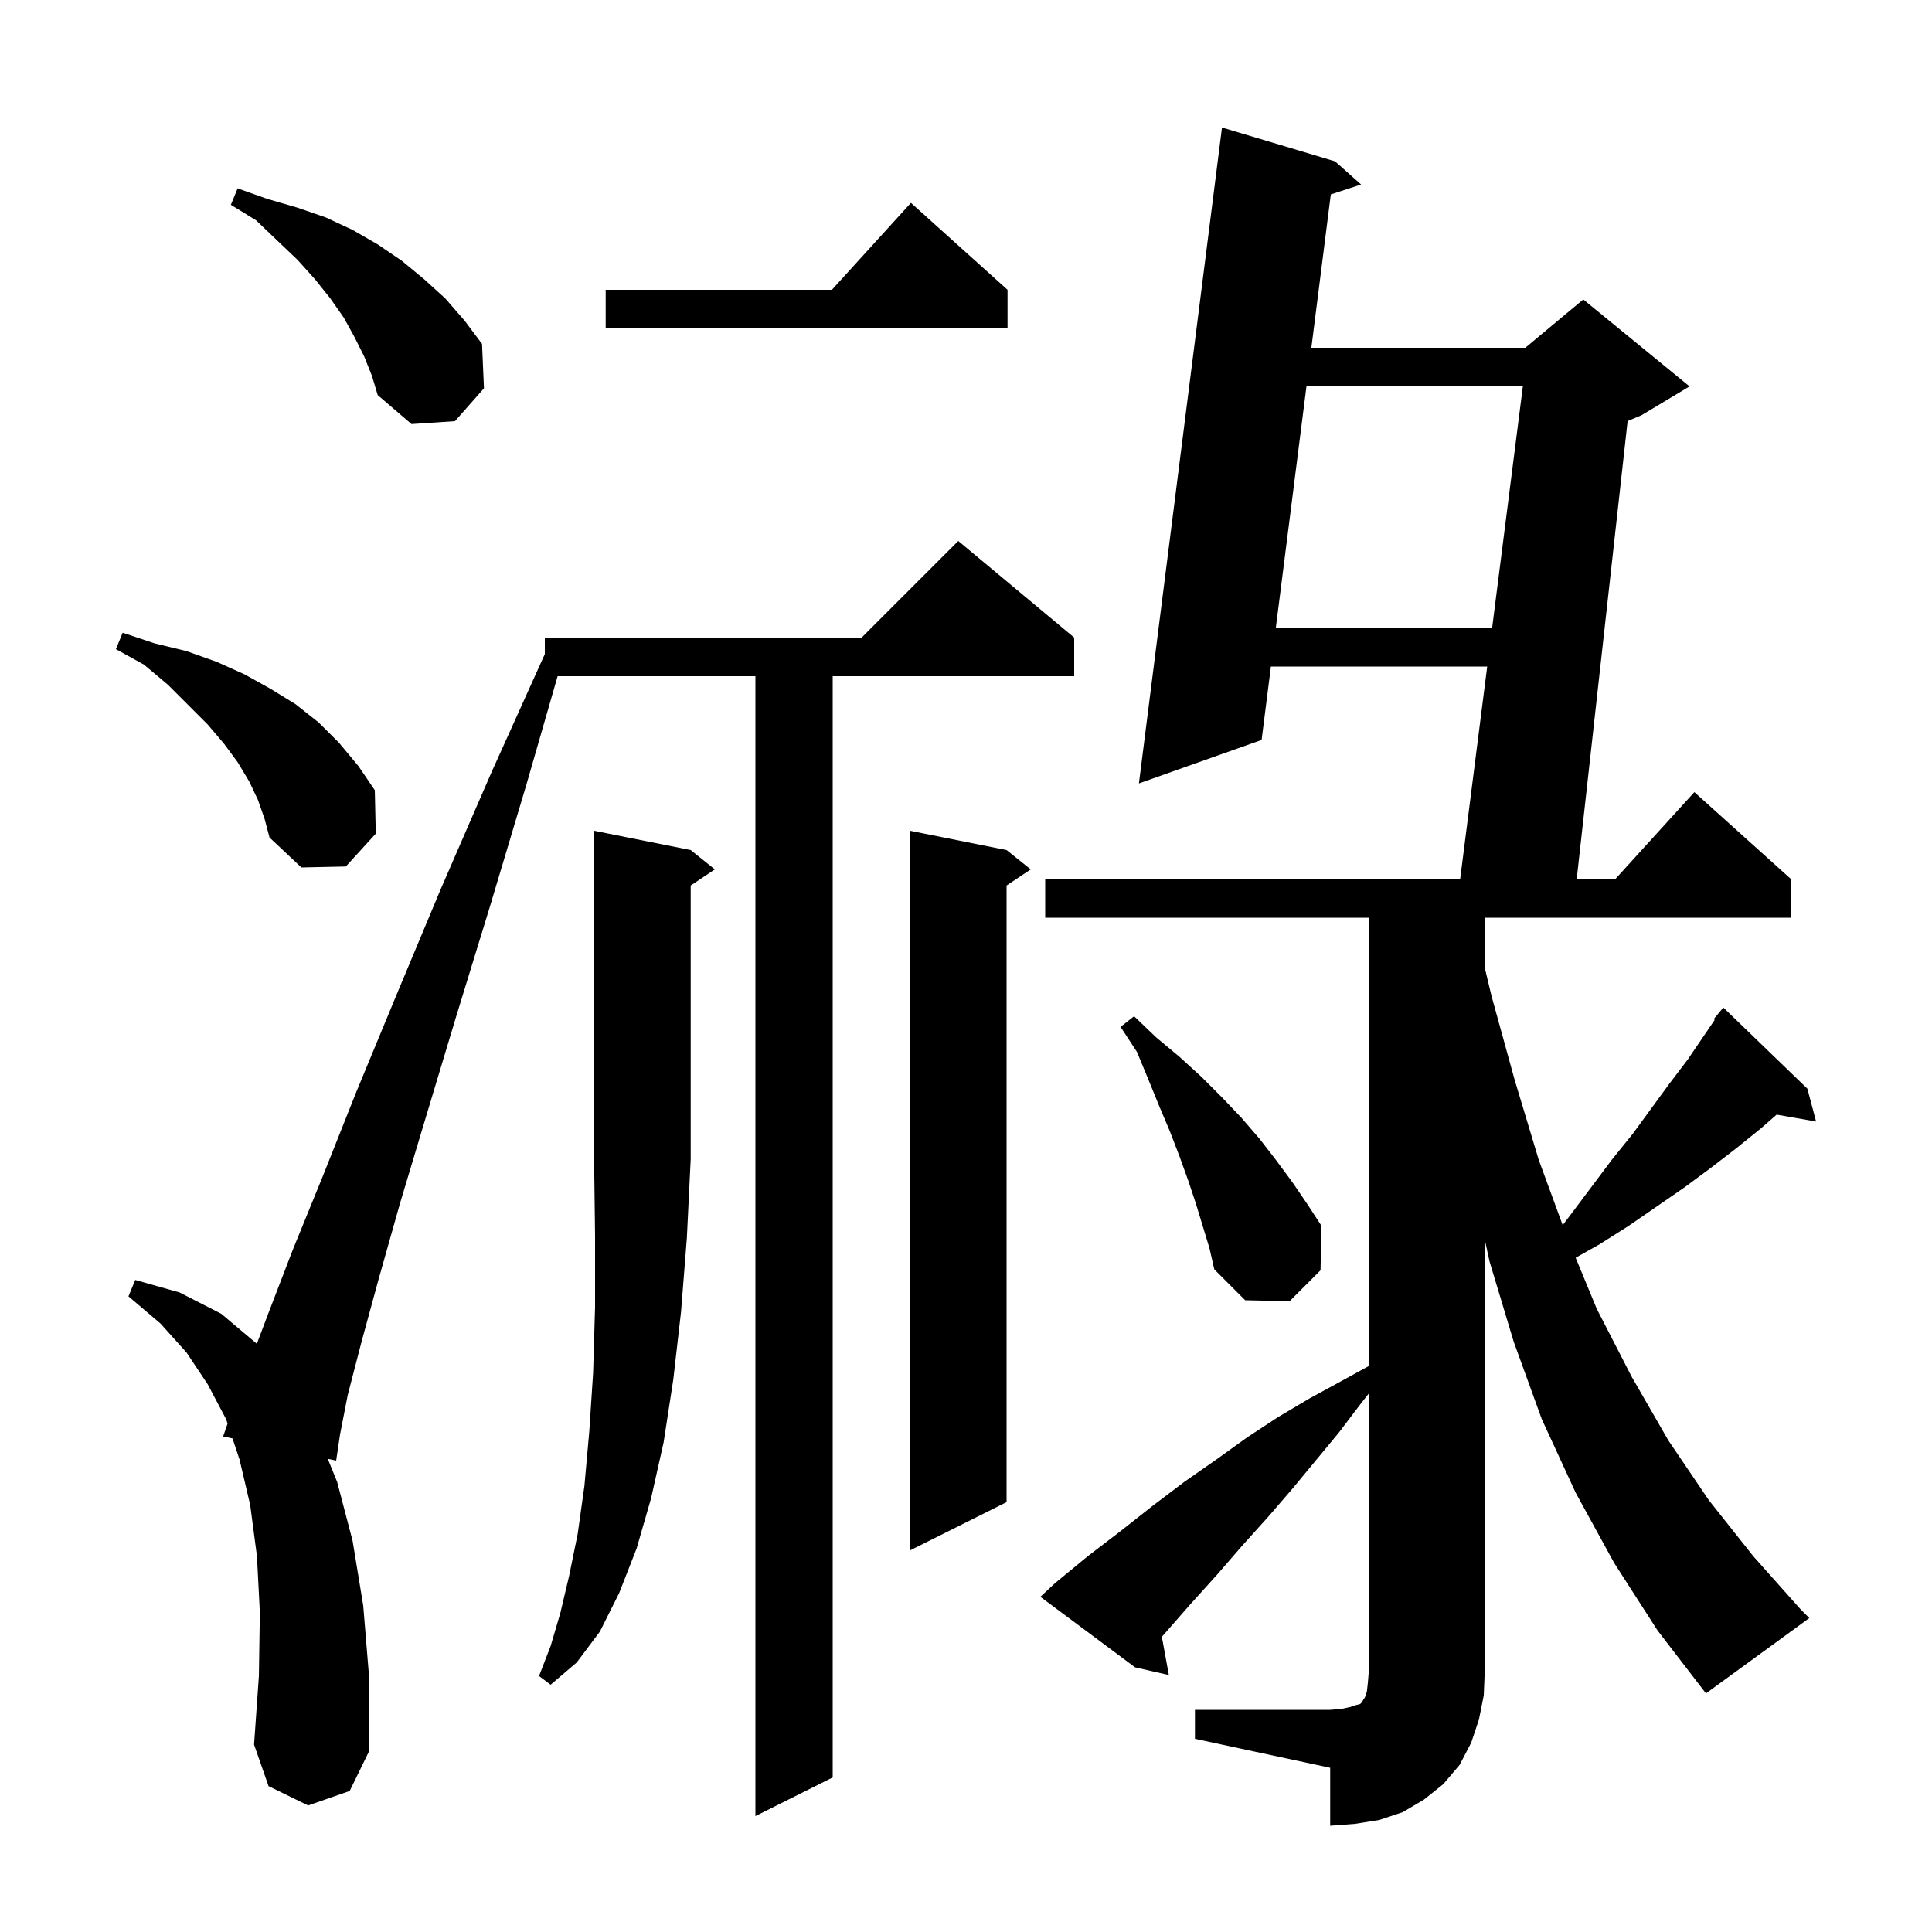
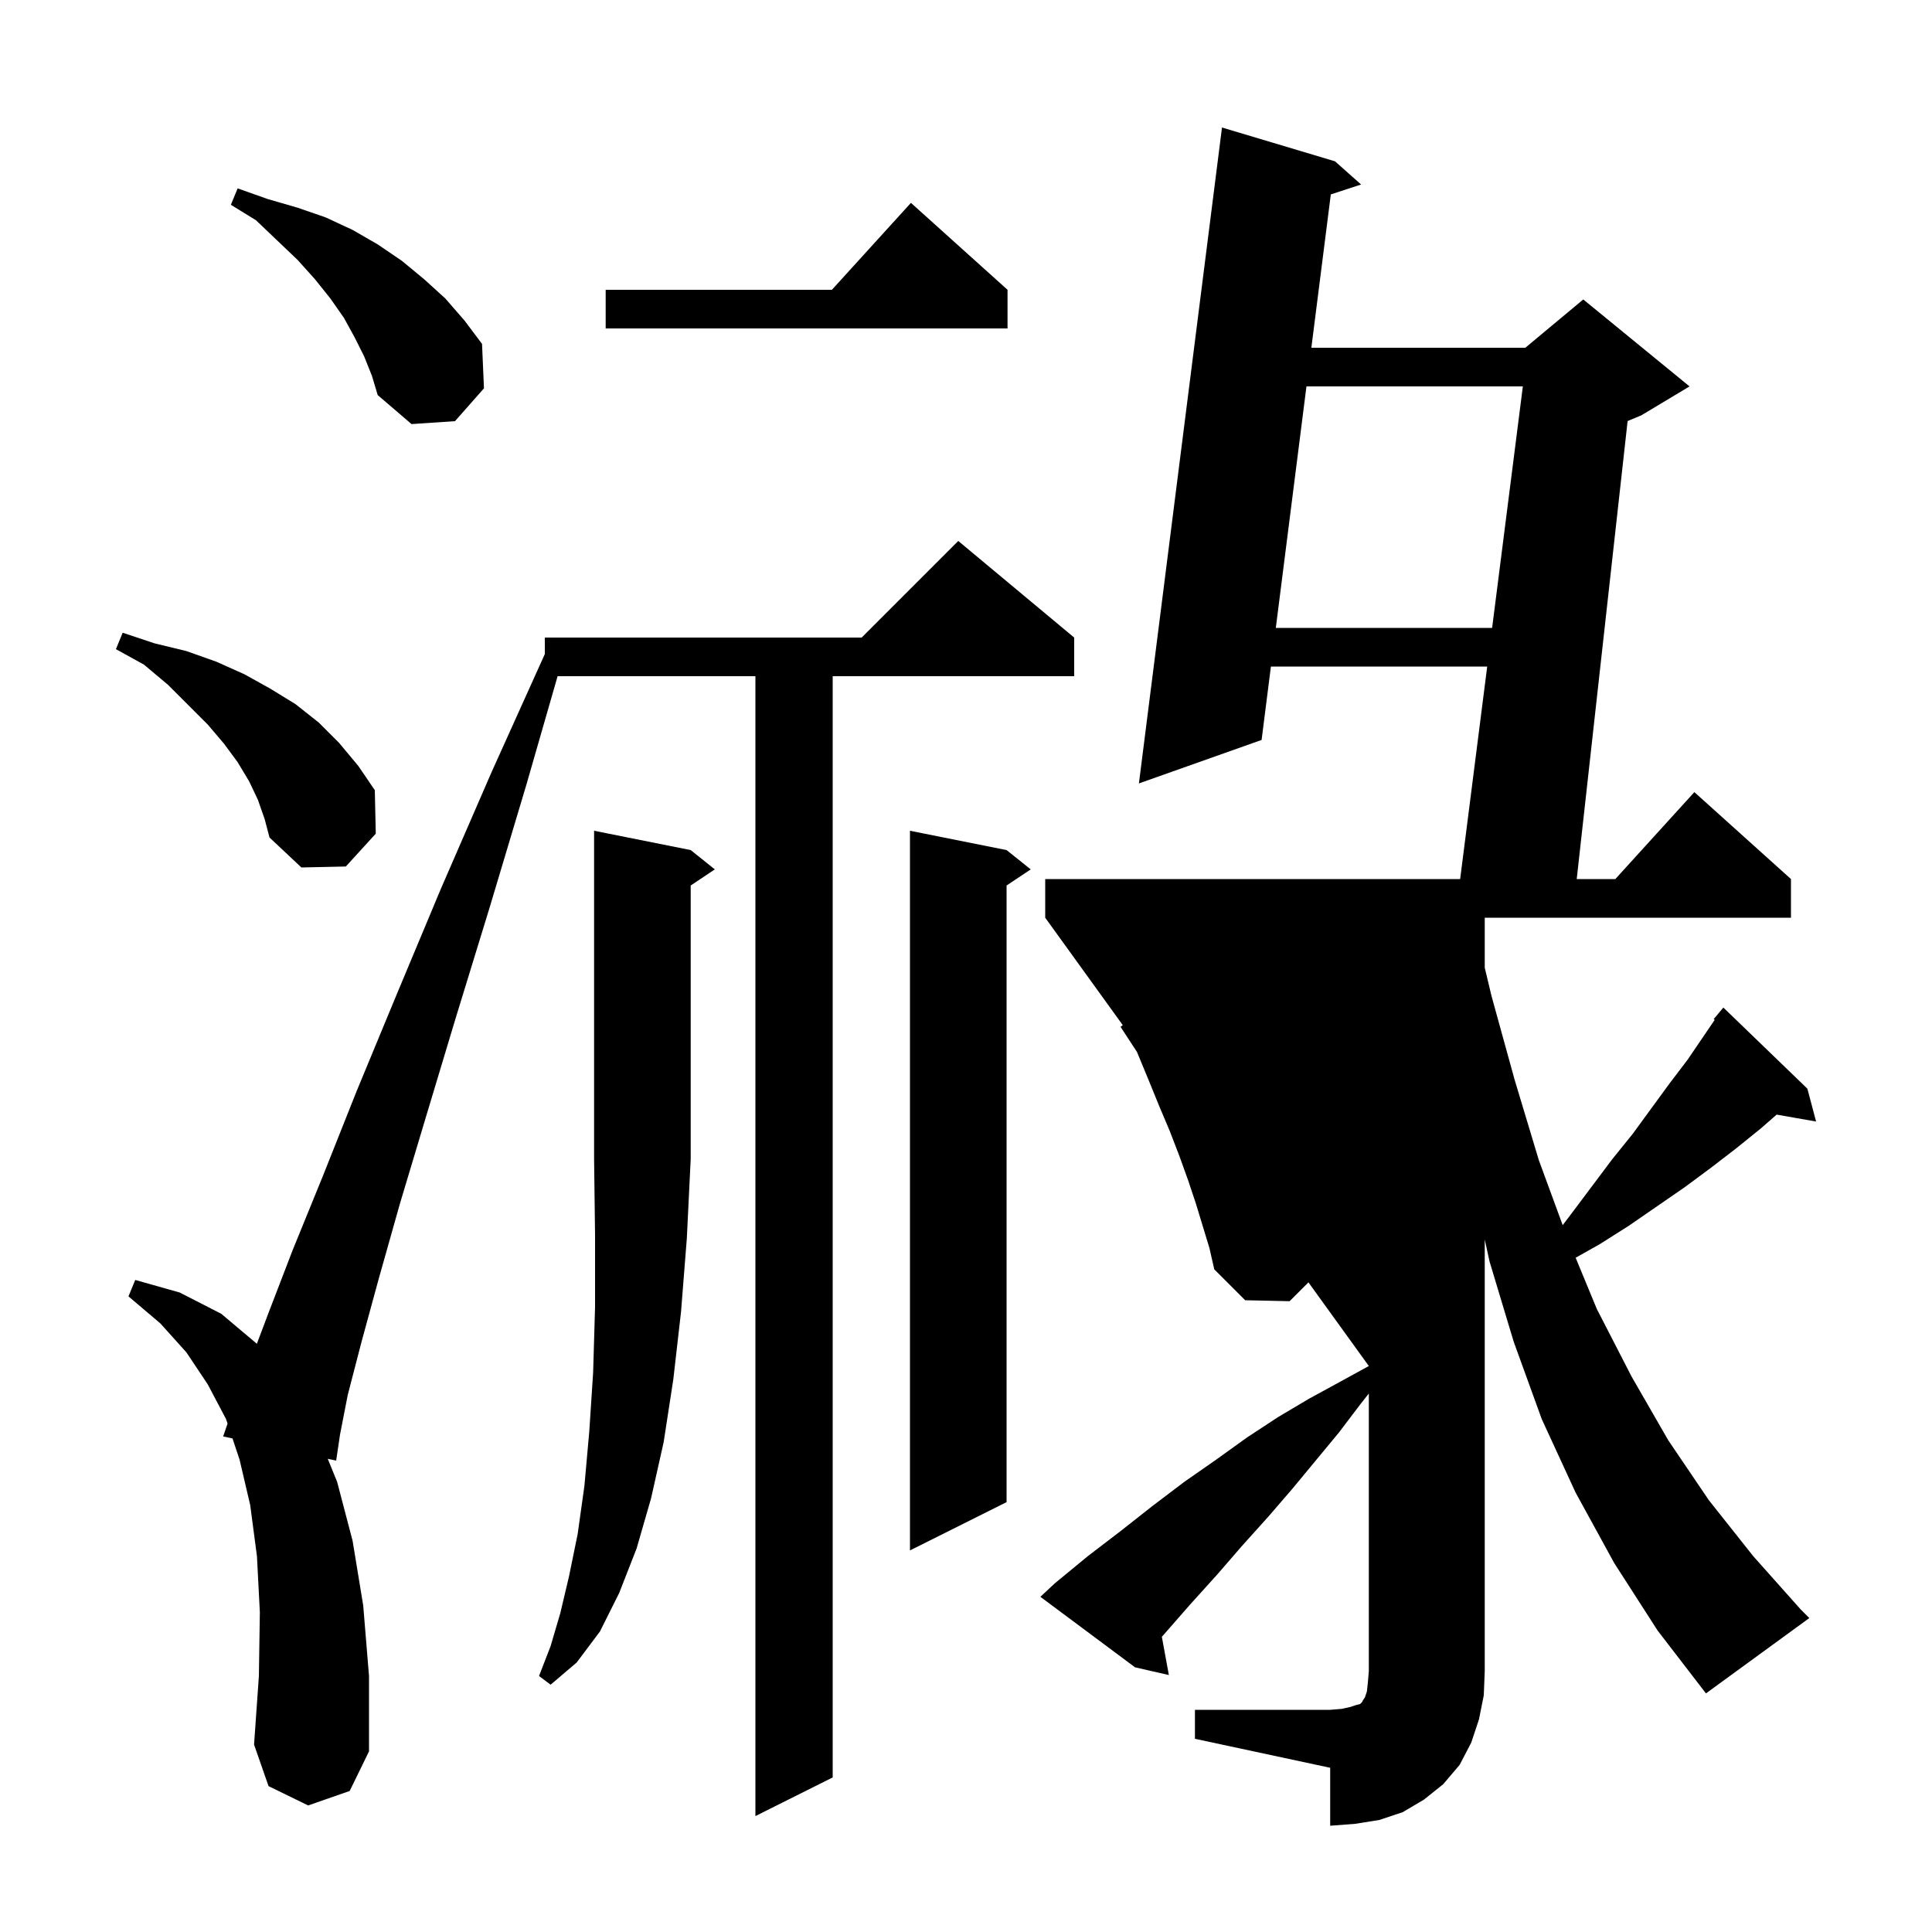
<svg xmlns="http://www.w3.org/2000/svg" version="1.1" baseProfile="full" viewBox="0 0 200 200" width="200" height="200">
  <g fill="currentColor">
-     <path d="M 123.7 177.0 L 137.7 177.0 L 138.9 176.9 L 139.8 176.7 L 140.4 176.5 L 140.8 176.4 L 141.0 176.2 L 141.1 176.0 L 141.3 175.7 L 141.5 175.1 L 141.6 174.2 L 141.7 173.0 L 141.7 144.255 L 140.8 145.4 L 138.6 148.3 L 133.8 154.1 L 131.3 157.0 L 128.6 160.0 L 126.0 163.0 L 123.2 166.1 L 120.4 169.3 L 120.275 169.442 L 121.0 173.4 L 117.5 172.6 L 107.7 165.3 L 109.2 163.9 L 112.6 161.1 L 116.0 158.5 L 119.3 155.9 L 122.6 153.4 L 125.9 151.1 L 129.1 148.8 L 132.3 146.7 L 135.5 144.8 L 138.8 143.0 L 141.7 141.41 L 141.7 95.0 L 108.2 95.0 L 108.2 91.0 L 151.155 91.0 L 153.955 69.0 L 131.564 69.0 L 130.6 76.6 L 117.9 81.1 L 126.5 13.2 L 138.2 16.7 L 140.9 19.1 L 137.765 20.125 L 135.751 36.0 L 157.9 36.0 L 163.9 31.0 L 174.9 40.0 L 169.9 43.0 L 168.49 43.587 L 163.222 91.0 L 167.218 91.0 L 175.4 82.0 L 185.4 91.0 L 185.4 95.0 L 153.7 95.0 L 153.7 100.173 L 154.4 103.1 L 156.8 111.8 L 159.3 120.1 L 161.769 126.827 L 162.7 125.6 L 166.9 120.0 L 169.0 117.4 L 172.8 112.2 L 174.7 109.7 L 177.504 105.577 L 177.4 105.5 L 178.4 104.3 L 187.1 112.7 L 188.0 116.1 L 183.918 115.384 L 182.3 116.8 L 179.7 118.9 L 177.1 120.9 L 174.4 122.9 L 168.6 126.9 L 165.6 128.8 L 163.11 130.201 L 165.3 135.5 L 168.9 142.5 L 172.7 149.1 L 176.9 155.3 L 181.5 161.1 L 186.4 166.6 L 187.3 167.5 L 176.6 175.3 L 171.6 168.8 L 167.1 161.8 L 163.1 154.5 L 159.6 146.9 L 156.7 138.9 L 154.2 130.6 L 153.7 128.311 L 153.7 173.0 L 153.6 175.5 L 153.1 178.0 L 152.3 180.4 L 151.1 182.7 L 149.4 184.7 L 147.4 186.3 L 145.2 187.6 L 142.8 188.4 L 140.3 188.8 L 137.7 189.0 L 137.7 183.0 L 123.7 180.0 Z M 31.9 186.9 L 27.8 184.9 L 26.3 180.6 L 26.8 173.5 L 26.9 166.9 L 26.6 161.1 L 25.9 155.8 L 24.8 151.1 L 24.069 148.907 L 23.1 148.7 L 23.557 147.371 L 23.4 146.9 L 21.5 143.3 L 19.3 140.0 L 16.6 137.0 L 13.3 134.2 L 14.0 132.5 L 18.6 133.8 L 22.9 136.0 L 26.59 139.107 L 27.8 135.9 L 30.3 129.4 L 33.4 121.8 L 36.9 113.0 L 41.0 103.1 L 45.6 92.1 L 50.9 79.9 L 56.4 67.708 L 56.4 66.0 L 89.2 66.0 L 99.2 56.0 L 111.2 66.0 L 111.2 70.0 L 86.2 70.0 L 86.2 184.0 L 78.2 188.0 L 78.2 70.0 L 57.723 70.0 L 54.5 81.2 L 50.7 93.9 L 47.2 105.3 L 44.1 115.6 L 41.4 124.6 L 39.2 132.4 L 37.4 139.0 L 36.0 144.4 L 35.2 148.5 L 34.8 151.2 L 33.928 151.014 L 34.9 153.4 L 36.5 159.5 L 37.6 166.2 L 38.2 173.5 L 38.2 181.3 L 36.2 185.4 Z M 71.5 88.0 L 74.0 90.0 L 71.5 91.667 L 71.5 120.0 L 71.1 128.2 L 70.5 135.8 L 69.7 142.8 L 68.7 149.3 L 67.4 155.1 L 65.9 160.3 L 64.1 164.9 L 62.1 168.9 L 59.7 172.1 L 57.0 174.4 L 55.8 173.5 L 57.0 170.4 L 58.0 167.0 L 58.9 163.2 L 59.8 158.8 L 60.5 153.8 L 61.0 148.2 L 61.4 142.1 L 61.6 135.3 L 61.6 127.9 L 61.5 120.0 L 61.5 86.0 Z M 104.2 88.0 L 106.7 90.0 L 104.2 91.667 L 104.2 155.5 L 94.2 160.5 L 94.2 86.0 Z M 123.8 124.6 L 123.0 122.2 L 122.1 119.7 L 121.1 117.1 L 120.0 114.5 L 118.9 111.8 L 117.7 108.9 L 116.0 106.3 L 117.4 105.2 L 119.7 107.4 L 122.1 109.4 L 124.4 111.5 L 126.5 113.6 L 128.5 115.7 L 130.4 117.9 L 132.1 120.1 L 133.8 122.4 L 135.3 124.6 L 136.8 126.9 L 136.7 131.5 L 133.5 134.7 L 128.9 134.6 L 125.7 131.4 L 125.2 129.2 Z M 26.7 82.8 L 25.8 80.9 L 24.6 78.9 L 23.2 77.0 L 21.5 75.0 L 17.4 70.9 L 14.9 68.8 L 12.0 67.2 L 12.7 65.5 L 16.0 66.6 L 19.3 67.4 L 22.4 68.5 L 25.3 69.8 L 28.0 71.3 L 30.6 72.9 L 33.0 74.8 L 35.1 76.9 L 37.1 79.3 L 38.8 81.8 L 38.9 86.3 L 35.8 89.7 L 31.2 89.8 L 27.9 86.7 L 27.4 84.8 Z M 135.244 40.0 L 132.072 65.0 L 154.464 65.0 L 157.645 40.0 Z M 37.7 36.9 L 36.7 34.9 L 35.6 32.9 L 34.2 30.9 L 32.6 28.9 L 30.8 26.9 L 28.7 24.9 L 26.5 22.8 L 23.9 21.2 L 24.6 19.5 L 27.7 20.6 L 30.8 21.5 L 33.7 22.5 L 36.5 23.8 L 39.1 25.3 L 41.6 27.0 L 43.9 28.9 L 46.1 30.9 L 48.1 33.2 L 49.9 35.6 L 50.1 40.2 L 47.1 43.6 L 42.6 43.9 L 39.1 40.9 L 38.5 38.9 Z M 104.3 30.0 L 104.3 34.0 L 62.7 34.0 L 62.7 30.0 L 86.118 30.0 L 94.3 21.0 Z " />
+     <path d="M 123.7 177.0 L 137.7 177.0 L 138.9 176.9 L 139.8 176.7 L 140.4 176.5 L 140.8 176.4 L 141.0 176.2 L 141.1 176.0 L 141.3 175.7 L 141.5 175.1 L 141.6 174.2 L 141.7 173.0 L 141.7 144.255 L 140.8 145.4 L 138.6 148.3 L 133.8 154.1 L 131.3 157.0 L 128.6 160.0 L 126.0 163.0 L 123.2 166.1 L 120.4 169.3 L 120.275 169.442 L 121.0 173.4 L 117.5 172.6 L 107.7 165.3 L 109.2 163.9 L 112.6 161.1 L 116.0 158.5 L 119.3 155.9 L 122.6 153.4 L 125.9 151.1 L 129.1 148.8 L 132.3 146.7 L 135.5 144.8 L 138.8 143.0 L 141.7 141.41 L 108.2 95.0 L 108.2 91.0 L 151.155 91.0 L 153.955 69.0 L 131.564 69.0 L 130.6 76.6 L 117.9 81.1 L 126.5 13.2 L 138.2 16.7 L 140.9 19.1 L 137.765 20.125 L 135.751 36.0 L 157.9 36.0 L 163.9 31.0 L 174.9 40.0 L 169.9 43.0 L 168.49 43.587 L 163.222 91.0 L 167.218 91.0 L 175.4 82.0 L 185.4 91.0 L 185.4 95.0 L 153.7 95.0 L 153.7 100.173 L 154.4 103.1 L 156.8 111.8 L 159.3 120.1 L 161.769 126.827 L 162.7 125.6 L 166.9 120.0 L 169.0 117.4 L 172.8 112.2 L 174.7 109.7 L 177.504 105.577 L 177.4 105.5 L 178.4 104.3 L 187.1 112.7 L 188.0 116.1 L 183.918 115.384 L 182.3 116.8 L 179.7 118.9 L 177.1 120.9 L 174.4 122.9 L 168.6 126.9 L 165.6 128.8 L 163.11 130.201 L 165.3 135.5 L 168.9 142.5 L 172.7 149.1 L 176.9 155.3 L 181.5 161.1 L 186.4 166.6 L 187.3 167.5 L 176.6 175.3 L 171.6 168.8 L 167.1 161.8 L 163.1 154.5 L 159.6 146.9 L 156.7 138.9 L 154.2 130.6 L 153.7 128.311 L 153.7 173.0 L 153.6 175.5 L 153.1 178.0 L 152.3 180.4 L 151.1 182.7 L 149.4 184.7 L 147.4 186.3 L 145.2 187.6 L 142.8 188.4 L 140.3 188.8 L 137.7 189.0 L 137.7 183.0 L 123.7 180.0 Z M 31.9 186.9 L 27.8 184.9 L 26.3 180.6 L 26.8 173.5 L 26.9 166.9 L 26.6 161.1 L 25.9 155.8 L 24.8 151.1 L 24.069 148.907 L 23.1 148.7 L 23.557 147.371 L 23.4 146.9 L 21.5 143.3 L 19.3 140.0 L 16.6 137.0 L 13.3 134.2 L 14.0 132.5 L 18.6 133.8 L 22.9 136.0 L 26.59 139.107 L 27.8 135.9 L 30.3 129.4 L 33.4 121.8 L 36.9 113.0 L 41.0 103.1 L 45.6 92.1 L 50.9 79.9 L 56.4 67.708 L 56.4 66.0 L 89.2 66.0 L 99.2 56.0 L 111.2 66.0 L 111.2 70.0 L 86.2 70.0 L 86.2 184.0 L 78.2 188.0 L 78.2 70.0 L 57.723 70.0 L 54.5 81.2 L 50.7 93.9 L 47.2 105.3 L 44.1 115.6 L 41.4 124.6 L 39.2 132.4 L 37.4 139.0 L 36.0 144.4 L 35.2 148.5 L 34.8 151.2 L 33.928 151.014 L 34.9 153.4 L 36.5 159.5 L 37.6 166.2 L 38.2 173.5 L 38.2 181.3 L 36.2 185.4 Z M 71.5 88.0 L 74.0 90.0 L 71.5 91.667 L 71.5 120.0 L 71.1 128.2 L 70.5 135.8 L 69.7 142.8 L 68.7 149.3 L 67.4 155.1 L 65.9 160.3 L 64.1 164.9 L 62.1 168.9 L 59.7 172.1 L 57.0 174.4 L 55.8 173.5 L 57.0 170.4 L 58.0 167.0 L 58.9 163.2 L 59.8 158.8 L 60.5 153.8 L 61.0 148.2 L 61.4 142.1 L 61.6 135.3 L 61.6 127.9 L 61.5 120.0 L 61.5 86.0 Z M 104.2 88.0 L 106.7 90.0 L 104.2 91.667 L 104.2 155.5 L 94.2 160.5 L 94.2 86.0 Z M 123.8 124.6 L 123.0 122.2 L 122.1 119.7 L 121.1 117.1 L 120.0 114.5 L 118.9 111.8 L 117.7 108.9 L 116.0 106.3 L 117.4 105.2 L 119.7 107.4 L 122.1 109.4 L 124.4 111.5 L 126.5 113.6 L 128.5 115.7 L 130.4 117.9 L 132.1 120.1 L 133.8 122.4 L 135.3 124.6 L 136.8 126.9 L 136.7 131.5 L 133.5 134.7 L 128.9 134.6 L 125.7 131.4 L 125.2 129.2 Z M 26.7 82.8 L 25.8 80.9 L 24.6 78.9 L 23.2 77.0 L 21.5 75.0 L 17.4 70.9 L 14.9 68.8 L 12.0 67.2 L 12.7 65.5 L 16.0 66.6 L 19.3 67.4 L 22.4 68.5 L 25.3 69.8 L 28.0 71.3 L 30.6 72.9 L 33.0 74.8 L 35.1 76.9 L 37.1 79.3 L 38.8 81.8 L 38.9 86.3 L 35.8 89.7 L 31.2 89.8 L 27.9 86.7 L 27.4 84.8 Z M 135.244 40.0 L 132.072 65.0 L 154.464 65.0 L 157.645 40.0 Z M 37.7 36.9 L 36.7 34.9 L 35.6 32.9 L 34.2 30.9 L 32.6 28.9 L 30.8 26.9 L 28.7 24.9 L 26.5 22.8 L 23.9 21.2 L 24.6 19.5 L 27.7 20.6 L 30.8 21.5 L 33.7 22.5 L 36.5 23.8 L 39.1 25.3 L 41.6 27.0 L 43.9 28.9 L 46.1 30.9 L 48.1 33.2 L 49.9 35.6 L 50.1 40.2 L 47.1 43.6 L 42.6 43.9 L 39.1 40.9 L 38.5 38.9 Z M 104.3 30.0 L 104.3 34.0 L 62.7 34.0 L 62.7 30.0 L 86.118 30.0 L 94.3 21.0 Z " />
  </g>
</svg>